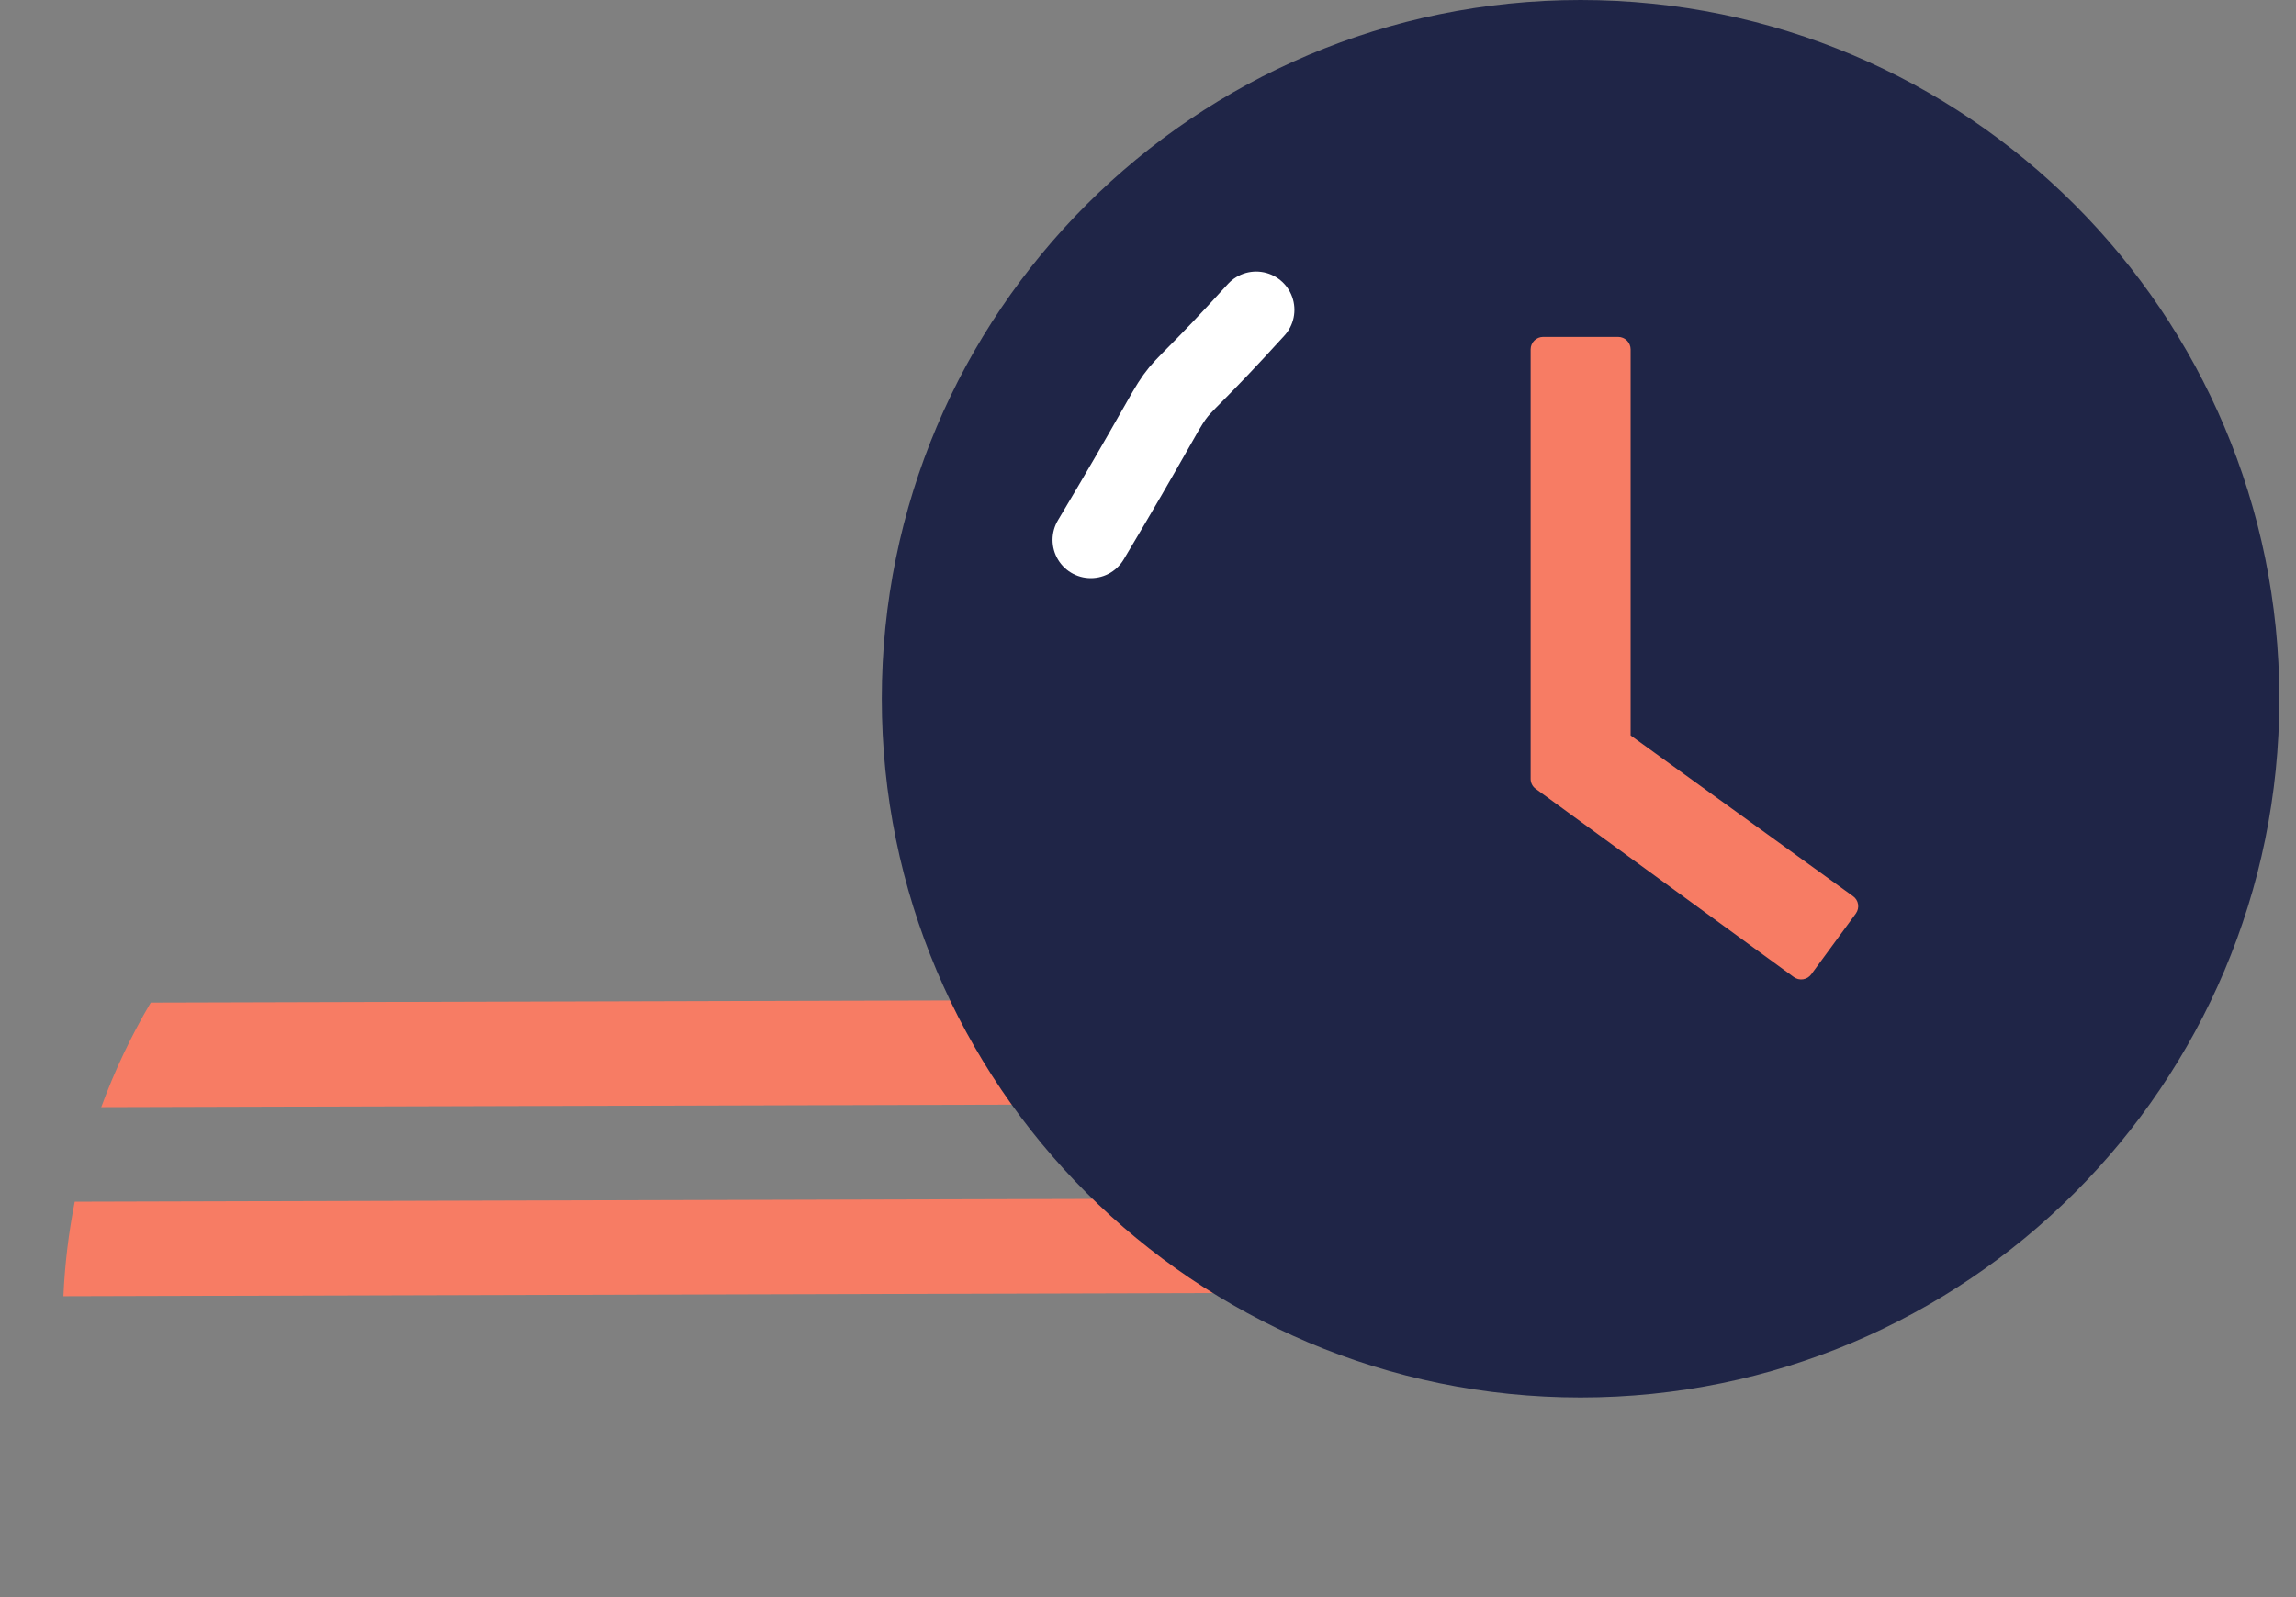
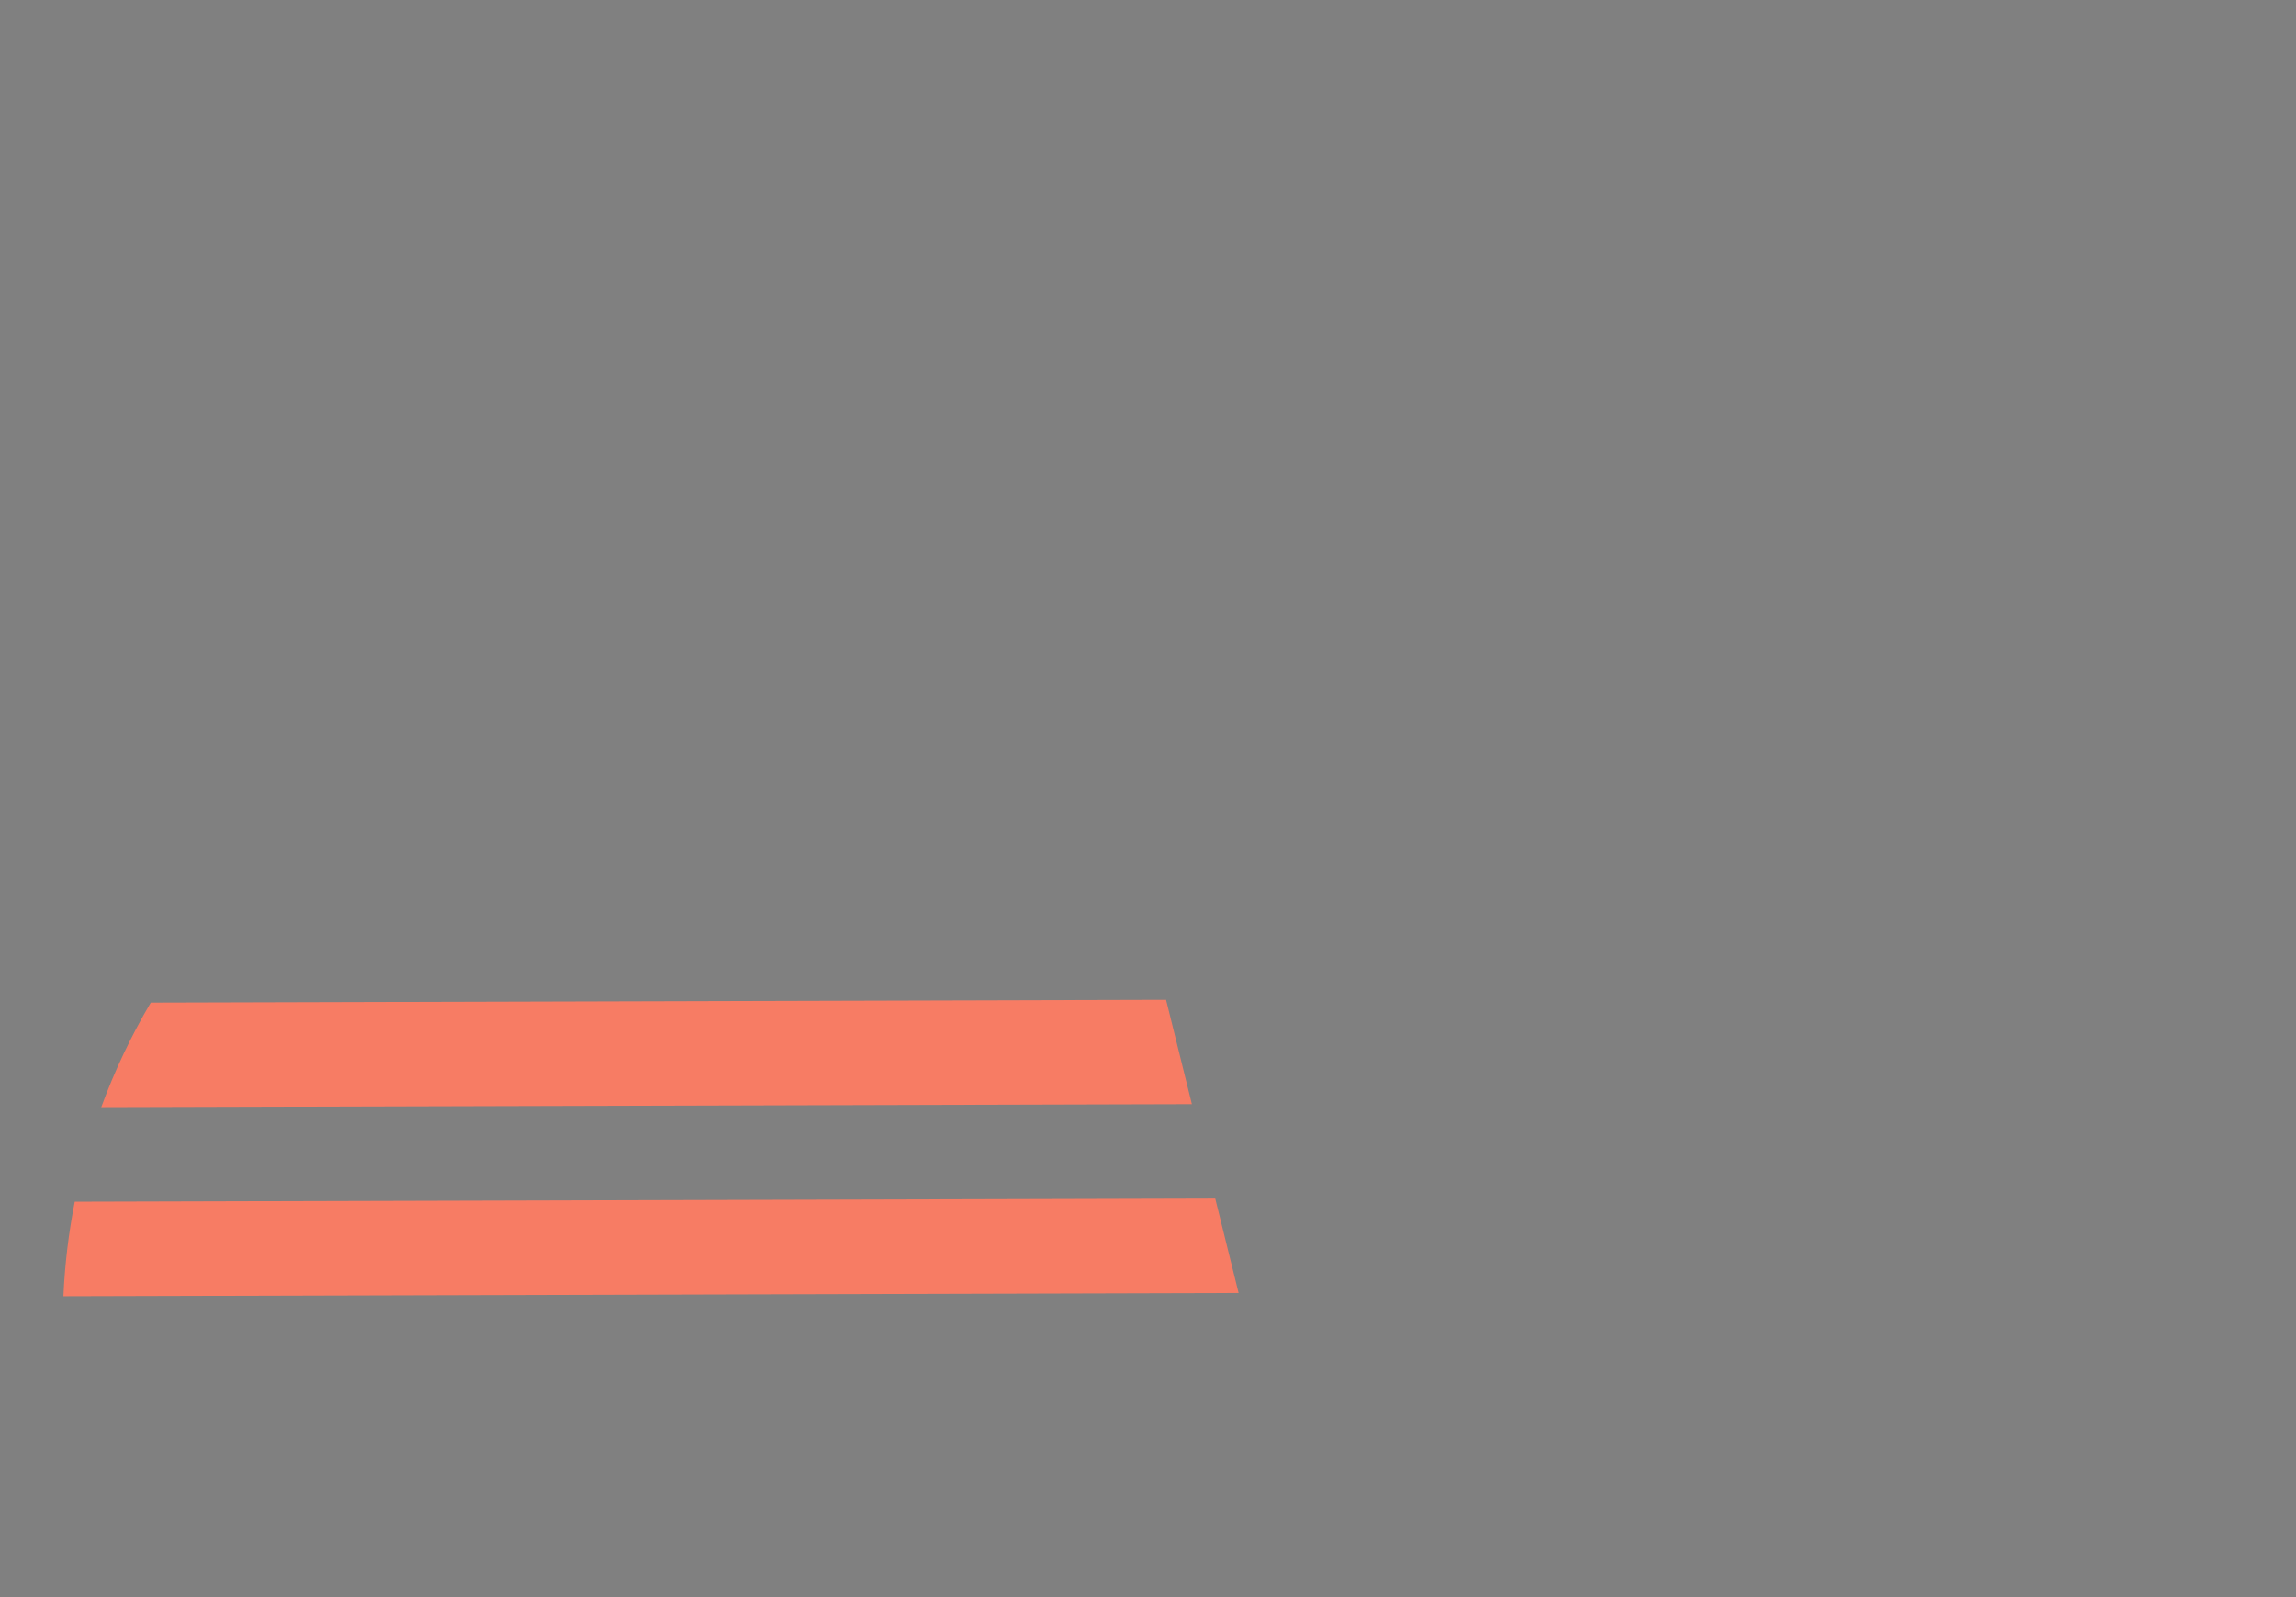
<svg xmlns="http://www.w3.org/2000/svg" width="69" height="48" viewBox="0 0 69 48" fill="none">
  <rect x="0" y="0" width="69" height="48" fill="#808080" stroke="none" />
  <path fill-rule="evenodd" clip-rule="evenodd" d="M4.531 30.132L35.044 30.048L35.82 33.184L3.043 33.274C3.443 32.182 3.942 31.13 4.531 30.132ZM1.906 38.956C1.948 37.995 2.063 37.046 2.247 36.116L36.522 36.022L37.224 38.859L1.906 38.956Z" fill="#F77C64" />
-   <circle cx="46.999" cy="20.5" r="14.5" fill="#F77C64" />
-   <path d="M47.499 0C35.902 0 26.499 9.403 26.499 21C26.499 32.597 35.902 42 47.499 42C59.096 42 68.499 32.597 68.499 21C68.499 9.403 59.096 0 47.499 0ZM55.773 27.455L54.432 29.283C54.403 29.323 54.366 29.356 54.324 29.382C54.282 29.407 54.235 29.424 54.186 29.432C54.137 29.439 54.087 29.437 54.039 29.425C53.992 29.413 53.947 29.392 53.907 29.363L46.154 23.709C46.105 23.675 46.066 23.629 46.039 23.576C46.012 23.523 45.998 23.464 45.999 23.405V10.5C45.999 10.294 46.168 10.125 46.374 10.125H48.629C48.835 10.125 49.004 10.294 49.004 10.5V22.102L55.688 26.934C55.857 27.052 55.894 27.286 55.773 27.455Z" fill="#1F2547" />
-   <path d="M32.781 16.226C36.5 10 34.114 13.315 37.75 9.311" stroke="white" stroke-width="2.3" stroke-linecap="round" />
</svg>